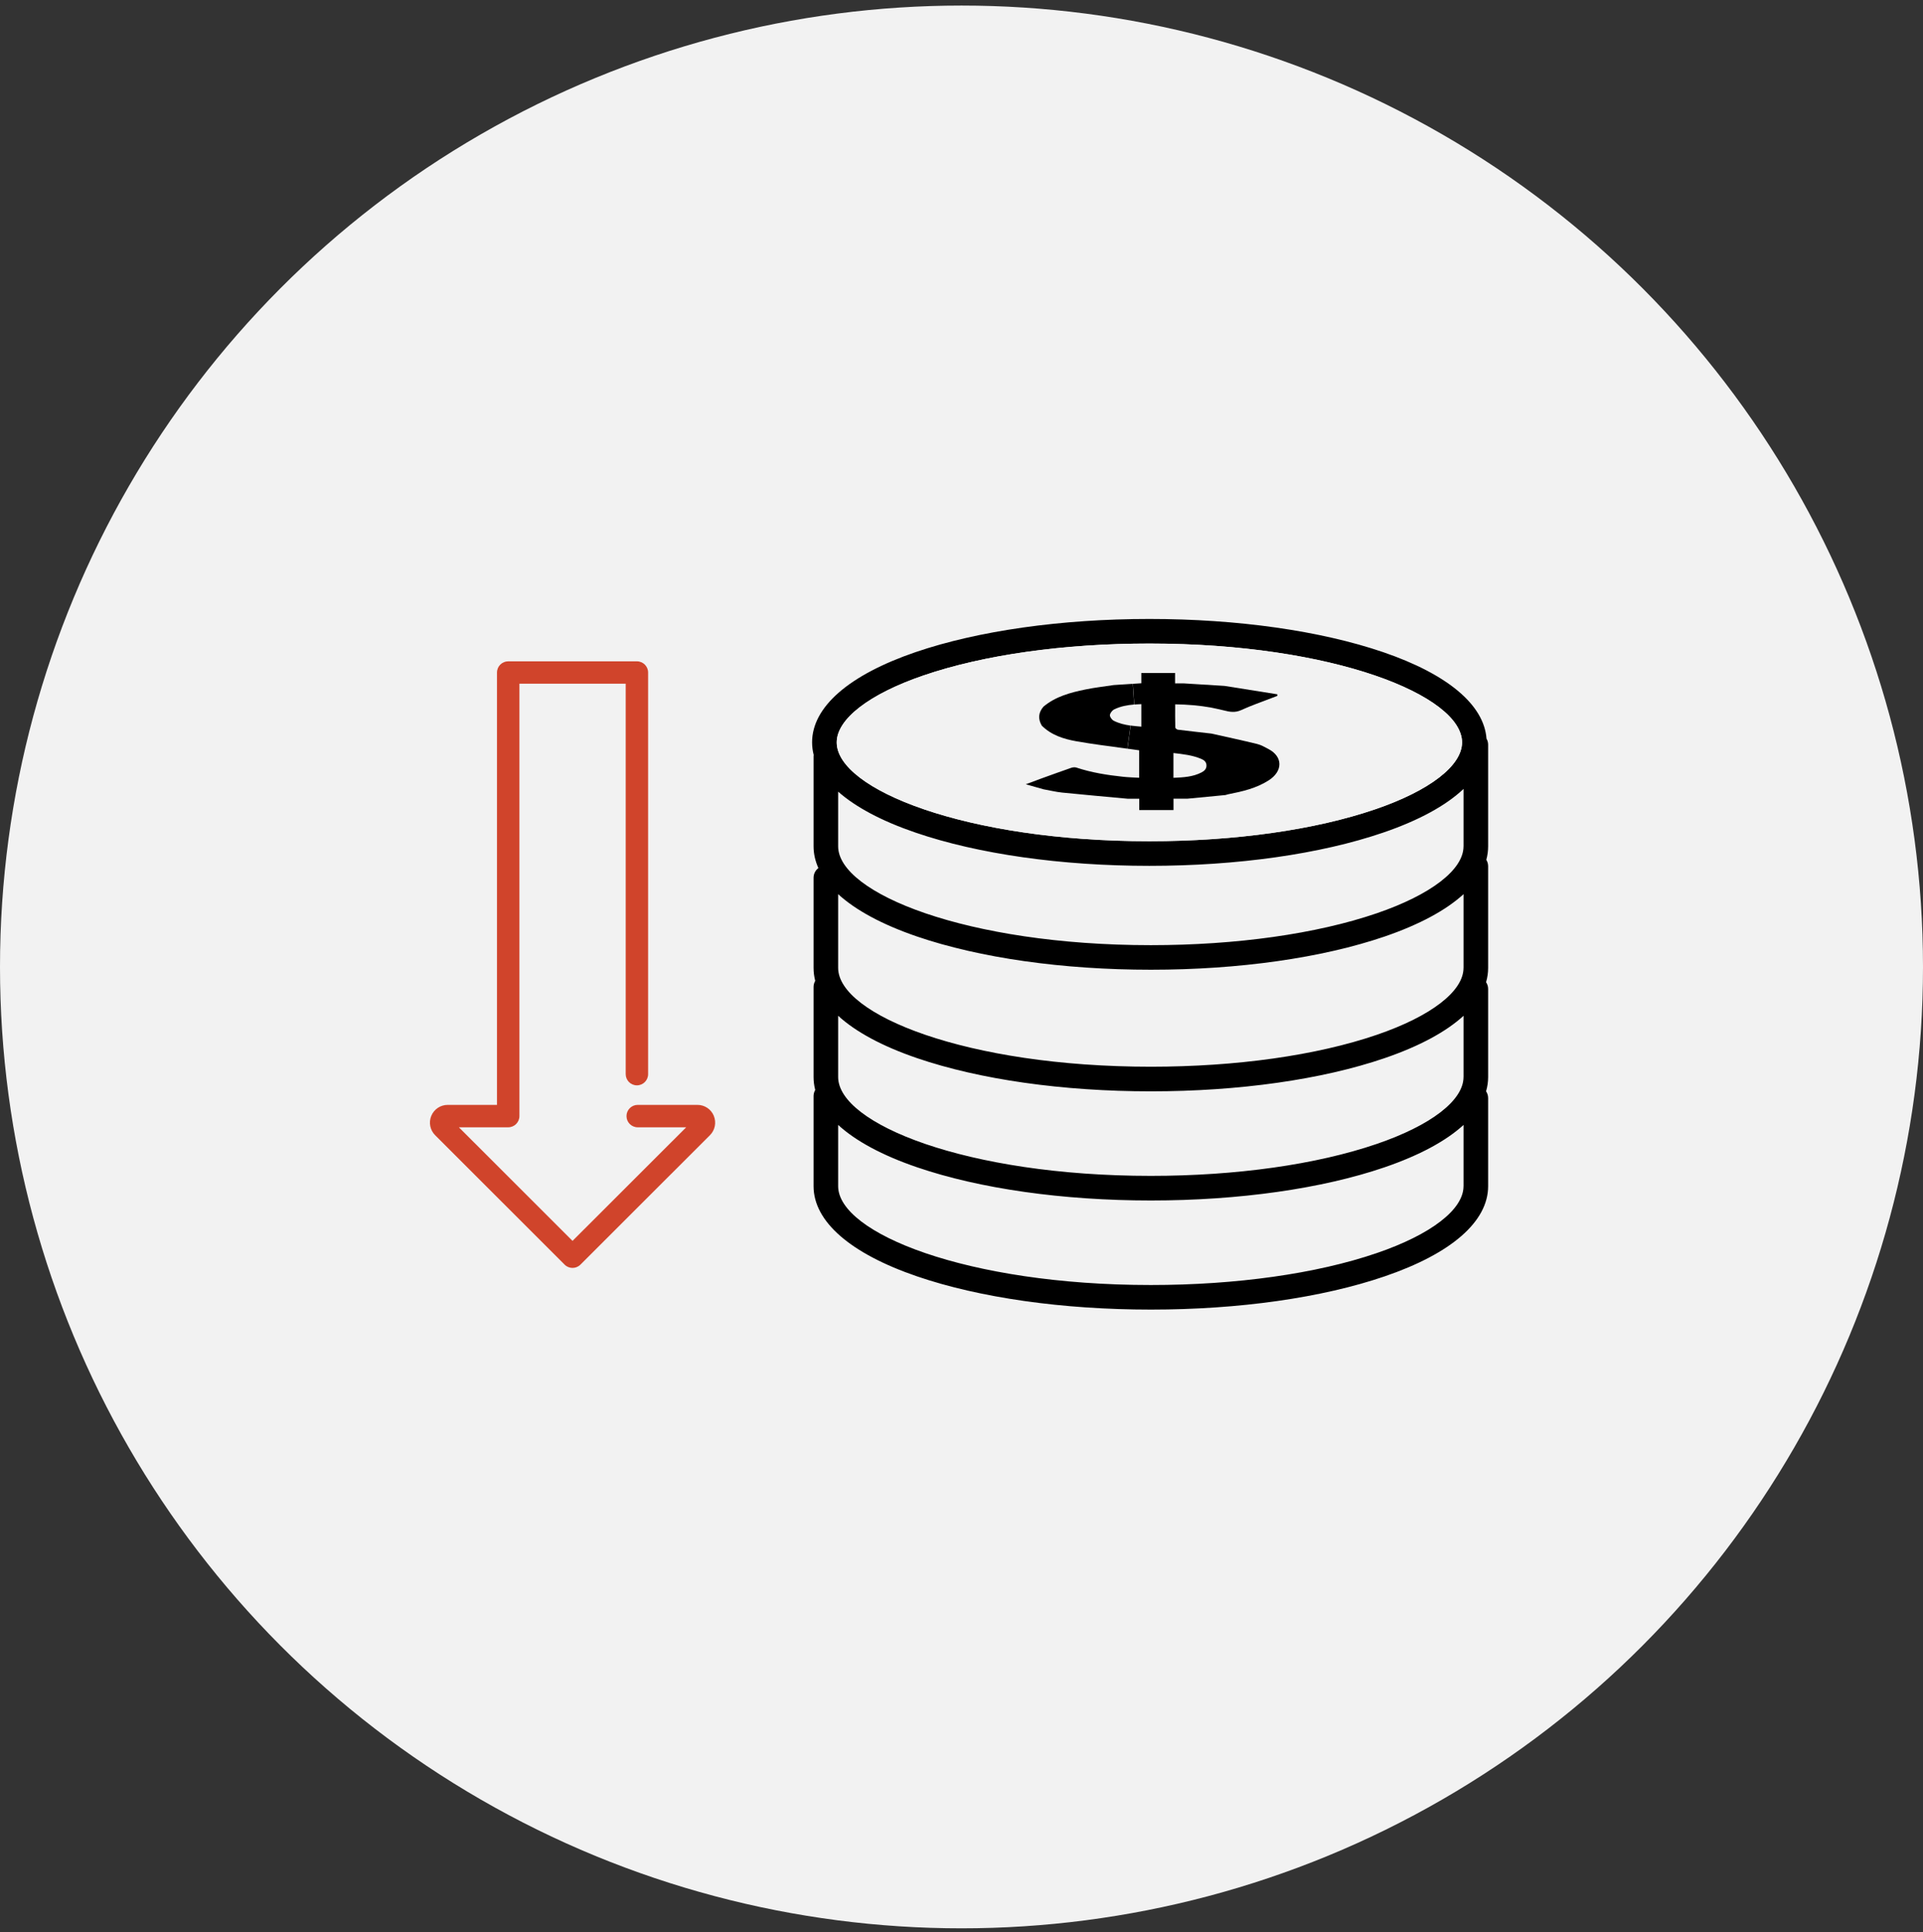
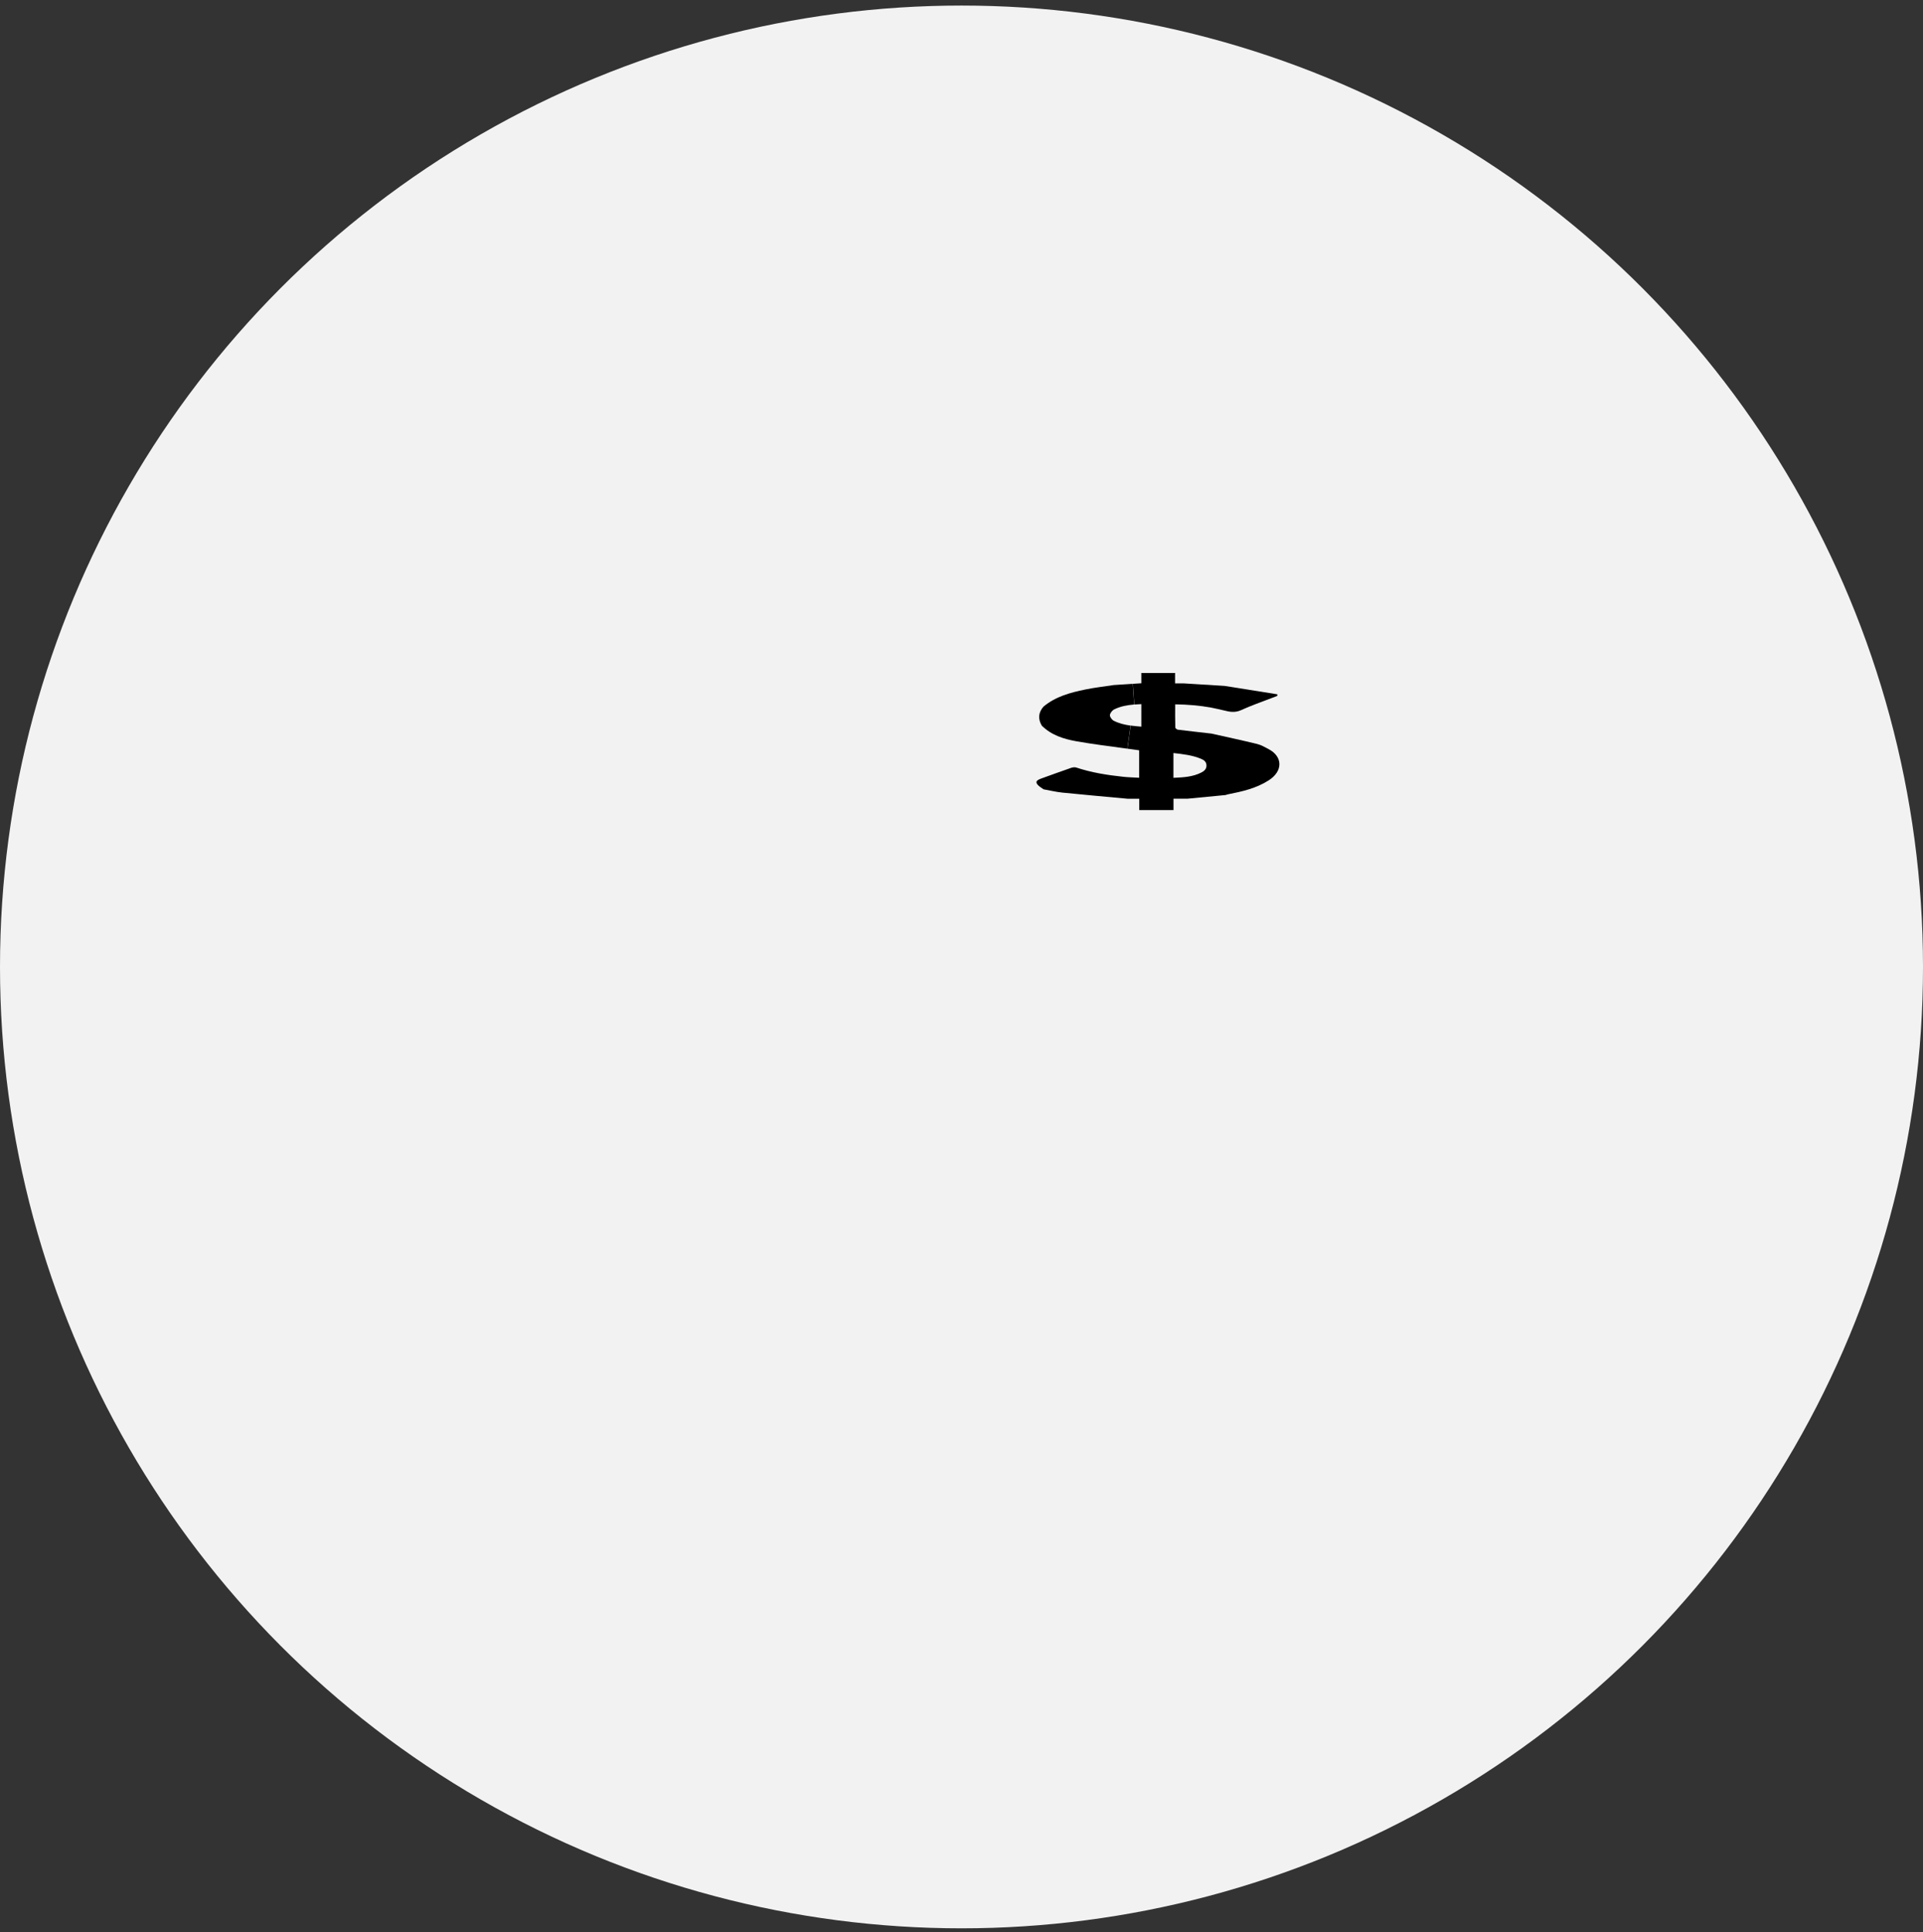
<svg xmlns="http://www.w3.org/2000/svg" width="200" height="201" viewBox="0 0 200 201" fill="none">
  <rect x="0" y="0" width="200" height="201" fill="#333333" stroke="none" />
  <circle cx="100" cy="100.578" r="100" fill="#F2F2F2" />
-   <path d="M154.772 114.226V123.383C154.772 127.06 150.95 130.393 144.007 132.764C137.494 134.992 128.858 136.219 119.692 136.219C110.526 136.219 101.893 134.992 95.38 132.764C88.437 130.39 84.615 127.057 84.615 123.383V114.005C84.615 113.774 84.683 113.558 84.788 113.375C84.673 112.932 84.615 112.482 84.615 112.033V102.655C84.615 102.424 84.683 102.209 84.788 102.022C84.673 101.579 84.615 101.133 84.615 100.677V91.302C84.615 90.888 84.811 90.528 85.116 90.294C84.785 89.555 84.615 88.8 84.615 88.026V78.652C84.615 78.61 84.625 78.572 84.628 78.527C84.519 78.096 84.461 77.659 84.461 77.216C84.461 73.539 88.286 70.205 95.226 67.832C101.739 65.61 110.378 64.383 119.541 64.383C128.704 64.383 137.339 65.61 143.856 67.835C150.549 70.125 154.341 73.308 154.602 76.831C154.708 77.017 154.772 77.226 154.772 77.454V88.026C154.772 88.505 154.708 88.971 154.582 89.436C154.701 89.629 154.772 89.854 154.772 90.101V100.674C154.772 101.178 154.701 101.672 154.557 102.164C154.692 102.366 154.772 102.61 154.772 102.87V112.026C154.772 112.527 154.701 113.022 154.557 113.513C154.692 113.716 154.772 113.96 154.772 114.223V114.226ZM152.215 123.383V117.011C150.391 118.681 147.623 120.177 144.007 121.417C137.494 123.646 128.858 124.87 119.692 124.87C110.526 124.87 101.893 123.643 95.38 121.417C91.764 120.181 88.996 118.684 87.171 117.011V123.383C87.171 128.245 100.528 133.663 119.692 133.663C128.585 133.663 136.925 132.484 143.178 130.345C148.834 128.412 152.212 125.807 152.212 123.383H152.215ZM152.215 112.03V105.658C150.391 107.328 147.623 108.825 144.007 110.064C137.494 112.293 128.858 113.517 119.692 113.517C110.526 113.517 101.893 112.29 95.38 110.064C91.764 108.828 88.996 107.331 87.171 105.658V112.03C87.171 116.892 100.528 122.31 119.692 122.31C128.585 122.31 136.925 121.131 143.178 118.992C148.834 117.059 152.212 114.454 152.212 112.03H152.215ZM152.215 100.677V93.007C150.391 94.677 147.623 96.174 144.007 97.414C137.494 99.639 128.858 100.869 119.692 100.869C110.526 100.869 101.893 99.639 95.38 97.414C91.764 96.177 88.996 94.681 87.171 93.007V100.677C87.171 105.542 100.528 110.957 119.692 110.957C128.585 110.957 136.925 109.782 143.178 107.643C148.834 105.709 152.212 103.105 152.212 100.677H152.215ZM152.215 88.03V82.059C150.394 83.787 147.571 85.335 143.852 86.607C137.336 88.836 128.704 90.062 119.538 90.062C110.372 90.062 101.739 88.836 95.226 86.607C91.71 85.406 88.996 83.957 87.171 82.345V88.033C87.171 92.895 100.528 98.313 119.692 98.313C128.585 98.313 136.925 97.138 143.178 94.999C148.834 93.062 152.212 90.461 152.212 88.033L152.215 88.03ZM143.024 84.185C148.683 82.252 152.058 79.647 152.058 77.223C152.058 72.357 138.704 66.942 119.538 66.942C110.648 66.942 102.308 68.118 96.055 70.257C90.399 72.193 87.021 74.795 87.021 77.223C87.021 82.085 100.377 87.503 119.541 87.503C128.431 87.503 136.774 86.324 143.024 84.185Z" fill="black" />
  <path d="M152.061 77.218C152.061 79.642 148.686 82.247 143.027 84.18C136.774 86.319 128.433 87.498 119.544 87.498C100.38 87.498 87.023 82.077 87.023 77.218C87.023 74.79 90.402 72.188 96.058 70.252C102.314 68.113 110.651 66.938 119.541 66.938C138.707 66.938 152.061 72.355 152.061 77.218ZM132.836 72.371V72.201C131.006 71.912 129.179 71.62 127.351 71.328C125.948 71.241 124.541 71.154 123.141 71.068H122.2V69.982H118.69V71.052C118.391 71.071 118.099 71.09 117.81 71.109C117.138 71.154 116.483 71.196 115.831 71.238C114.858 71.389 113.875 71.495 112.912 71.694C111.338 72.015 109.79 72.42 108.522 73.489C107.992 74.106 107.94 74.761 108.351 75.461C109.344 76.447 110.622 76.848 111.932 77.083C113.696 77.394 115.475 77.616 117.251 77.857C117.501 77.892 117.752 77.927 118.002 77.96C118.156 77.979 118.304 78.005 118.465 78.027V80.882C117.896 80.85 117.344 80.837 116.798 80.779C115.147 80.603 113.509 80.346 111.926 79.819C111.765 79.768 111.56 79.797 111.396 79.851C110.381 80.201 109.373 80.567 108.364 80.933C107.841 81.126 107.314 81.322 106.678 81.56C107.362 81.752 107.94 81.919 108.522 82.083C109.167 82.199 109.81 82.356 110.461 82.424C112.735 82.655 115.015 82.854 117.292 83.066H118.478V84.245H122.039V83.06H123.488C124.804 82.931 126.124 82.806 127.441 82.681C127.537 82.652 127.631 82.62 127.727 82.6C129.195 82.311 130.653 81.981 131.937 81.155C133.427 80.201 133.431 78.682 131.912 77.892C131.533 77.693 131.147 77.468 130.739 77.369C129.162 76.983 127.57 76.643 125.983 76.286C124.817 76.155 123.658 76.026 122.495 75.882C122.392 75.866 122.229 75.734 122.225 75.654C122.206 74.87 122.213 74.087 122.213 73.245C123.5 73.261 124.747 73.364 125.98 73.589C126.41 73.685 126.844 73.765 127.268 73.874C127.875 74.032 128.443 74.135 129.076 73.846C130.126 73.364 131.224 72.991 132.3 72.571C132.477 72.497 132.66 72.433 132.836 72.365V72.371Z" fill="#F2F2F2" />
-   <path d="M132.846 72.213V72.383C132.666 72.45 132.486 72.515 132.309 72.588C131.23 73.009 130.132 73.382 129.085 73.864C128.452 74.153 127.884 74.05 127.277 73.892C126.853 73.783 126.419 73.703 125.989 73.607C124.759 73.382 123.513 73.279 122.222 73.263C122.222 74.104 122.212 74.888 122.235 75.672C122.235 75.752 122.402 75.887 122.504 75.9C123.667 76.044 124.83 76.173 125.992 76.304C127.579 76.661 129.172 77.001 130.749 77.387C131.16 77.486 131.545 77.711 131.921 77.91C133.44 78.7 133.44 80.219 131.946 81.173C130.659 81.998 129.204 82.329 127.736 82.618C127.637 82.638 127.547 82.67 127.45 82.698C126.134 82.824 124.814 82.949 123.497 83.078H122.048V84.263H118.487V83.084H117.302C115.028 82.872 112.748 82.673 110.471 82.442C109.822 82.374 109.176 82.217 108.531 82.101C107.95 81.937 107.372 81.77 106.688 81.578C107.323 81.34 107.85 81.144 108.374 80.951C109.382 80.588 110.39 80.219 111.405 79.869C111.566 79.815 111.775 79.786 111.935 79.837C113.519 80.364 115.156 80.621 116.807 80.797C117.353 80.855 117.906 80.868 118.474 80.9V78.045C118.313 78.022 118.166 78 118.011 77.978C117.761 77.942 117.51 77.907 117.26 77.875L117.591 75.472C117.954 75.521 118.326 75.55 118.702 75.585V73.24C118.458 73.25 118.214 73.26 117.97 73.282L117.822 71.127C118.111 71.108 118.407 71.089 118.702 71.07V70H122.212V71.085H123.153C124.553 71.172 125.96 71.259 127.364 71.346C129.194 71.638 131.022 71.93 132.849 72.219L132.846 72.213ZM124.965 80.344C125.25 80.197 125.488 79.985 125.478 79.615C125.472 79.24 125.218 79.053 124.92 78.931C124.004 78.546 123.031 78.443 122.042 78.328V80.906C123.076 80.862 124.062 80.813 124.965 80.344Z" fill="black" />
+   <path d="M132.846 72.213V72.383C132.666 72.45 132.486 72.515 132.309 72.588C131.23 73.009 130.132 73.382 129.085 73.864C128.452 74.153 127.884 74.05 127.277 73.892C126.853 73.783 126.419 73.703 125.989 73.607C124.759 73.382 123.513 73.279 122.222 73.263C122.222 74.104 122.212 74.888 122.235 75.672C122.235 75.752 122.402 75.887 122.504 75.9C123.667 76.044 124.83 76.173 125.992 76.304C127.579 76.661 129.172 77.001 130.749 77.387C131.16 77.486 131.545 77.711 131.921 77.91C133.44 78.7 133.44 80.219 131.946 81.173C130.659 81.998 129.204 82.329 127.736 82.618C127.637 82.638 127.547 82.67 127.45 82.698C126.134 82.824 124.814 82.949 123.497 83.078H122.048V84.263H118.487V83.084H117.302C115.028 82.872 112.748 82.673 110.471 82.442C109.822 82.374 109.176 82.217 108.531 82.101C107.323 81.34 107.85 81.144 108.374 80.951C109.382 80.588 110.39 80.219 111.405 79.869C111.566 79.815 111.775 79.786 111.935 79.837C113.519 80.364 115.156 80.621 116.807 80.797C117.353 80.855 117.906 80.868 118.474 80.9V78.045C118.313 78.022 118.166 78 118.011 77.978C117.761 77.942 117.51 77.907 117.26 77.875L117.591 75.472C117.954 75.521 118.326 75.55 118.702 75.585V73.24C118.458 73.25 118.214 73.26 117.97 73.282L117.822 71.127C118.111 71.108 118.407 71.089 118.702 71.07V70H122.212V71.085H123.153C124.553 71.172 125.96 71.259 127.364 71.346C129.194 71.638 131.022 71.93 132.849 72.219L132.846 72.213ZM124.965 80.344C125.25 80.197 125.488 79.985 125.478 79.615C125.472 79.24 125.218 79.053 124.92 78.931C124.004 78.546 123.031 78.443 122.042 78.328V80.906C123.076 80.862 124.062 80.813 124.965 80.344Z" fill="black" />
  <path d="M117.812 71.125L117.96 73.28C117.237 73.341 116.537 73.466 115.885 73.787C115.676 73.887 115.455 74.17 115.436 74.382C115.419 74.568 115.638 74.867 115.827 74.966C116.383 75.252 116.971 75.387 117.581 75.474L117.25 77.876C115.474 77.632 113.695 77.413 111.932 77.102C110.621 76.867 109.343 76.466 108.351 75.48C107.94 74.78 107.991 74.125 108.521 73.508C109.79 72.439 111.341 72.034 112.911 71.713C113.875 71.514 114.857 71.408 115.831 71.257C116.482 71.215 117.141 71.17 117.809 71.128L117.812 71.125Z" fill="black" />
-   <path d="M74.241 116.067C73.956 115.373 73.284 114.926 72.533 114.926H66.325C65.683 114.926 65.159 115.447 65.159 116.092C65.159 116.738 65.679 117.258 66.325 117.258H71.367L59.545 129.073L47.727 117.258H52.856C53.498 117.258 54.021 116.738 54.021 116.092V71.117H65.076V111.728C65.076 112.37 65.596 112.894 66.241 112.894C66.887 112.894 67.407 112.373 67.407 111.728V69.955C67.407 69.312 66.887 68.789 66.241 68.789H52.856C52.213 68.789 51.69 69.309 51.69 69.955V114.926H46.564C45.813 114.926 45.145 115.373 44.856 116.067C44.57 116.76 44.727 117.55 45.257 118.08L58.723 131.543C58.951 131.771 59.25 131.884 59.545 131.884C59.841 131.884 60.143 131.771 60.367 131.543L73.837 118.08C74.367 117.55 74.524 116.76 74.238 116.067H74.241Z" fill="#D0442B" />
</svg>